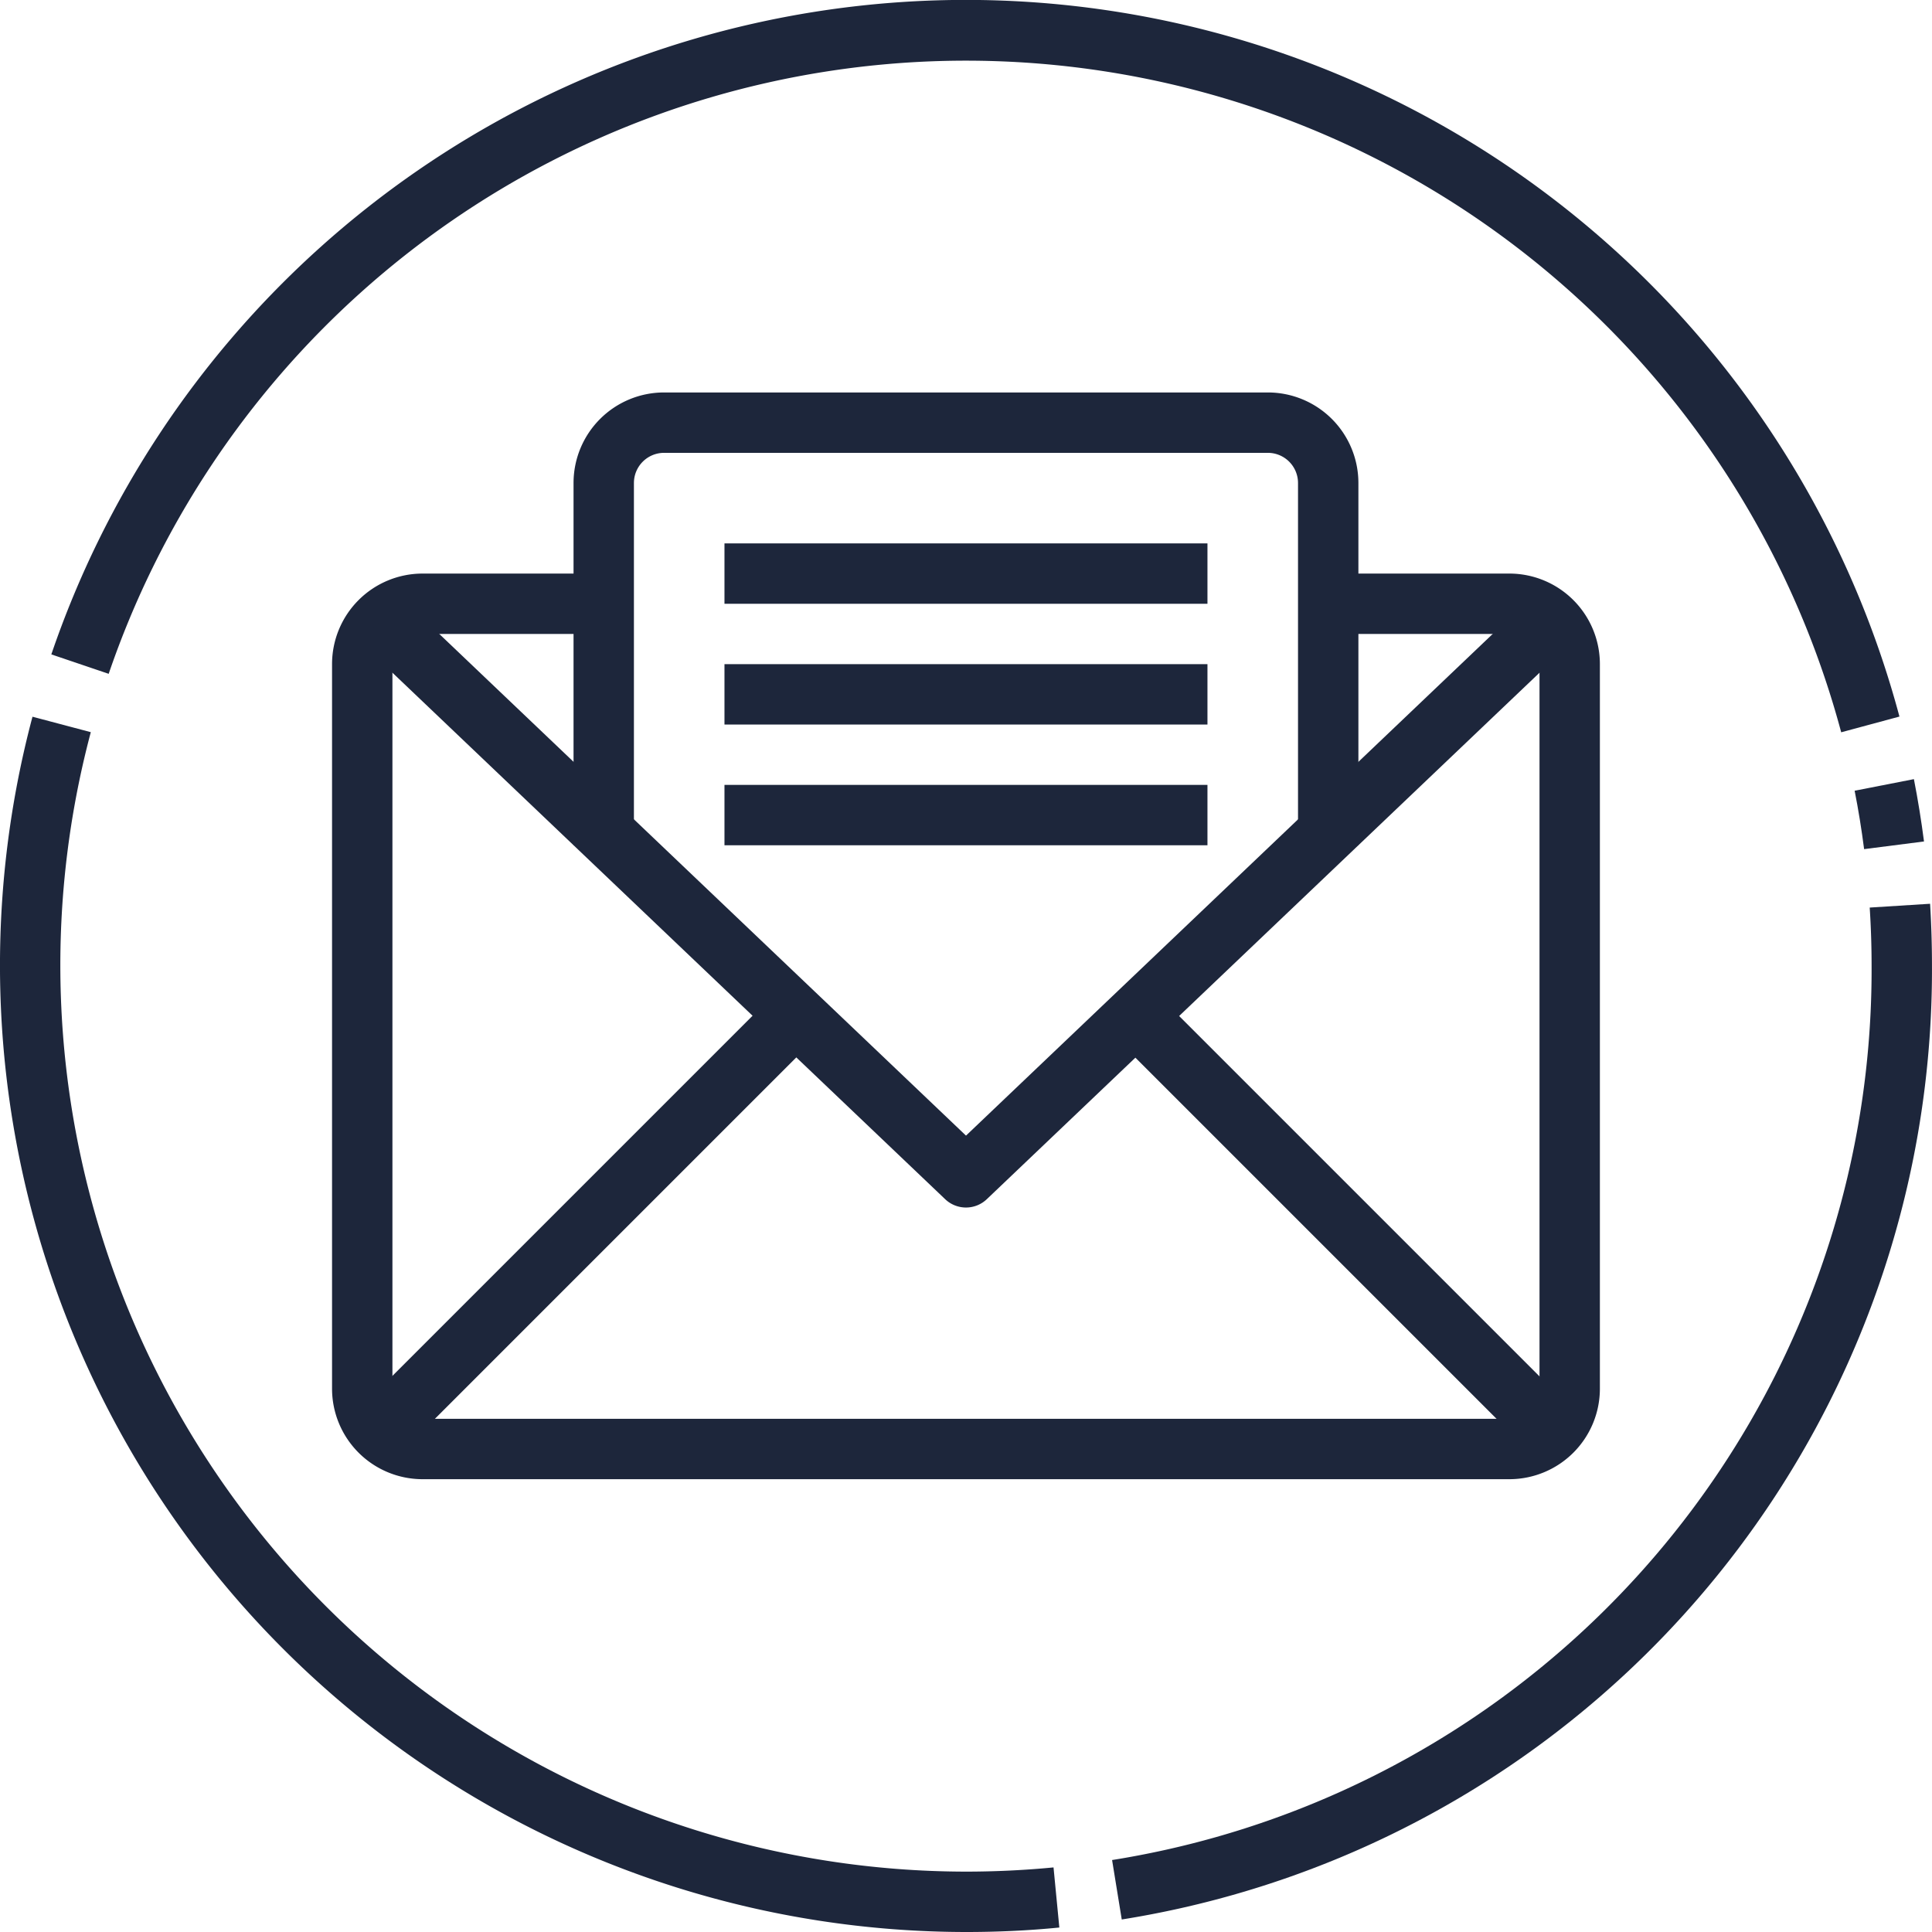
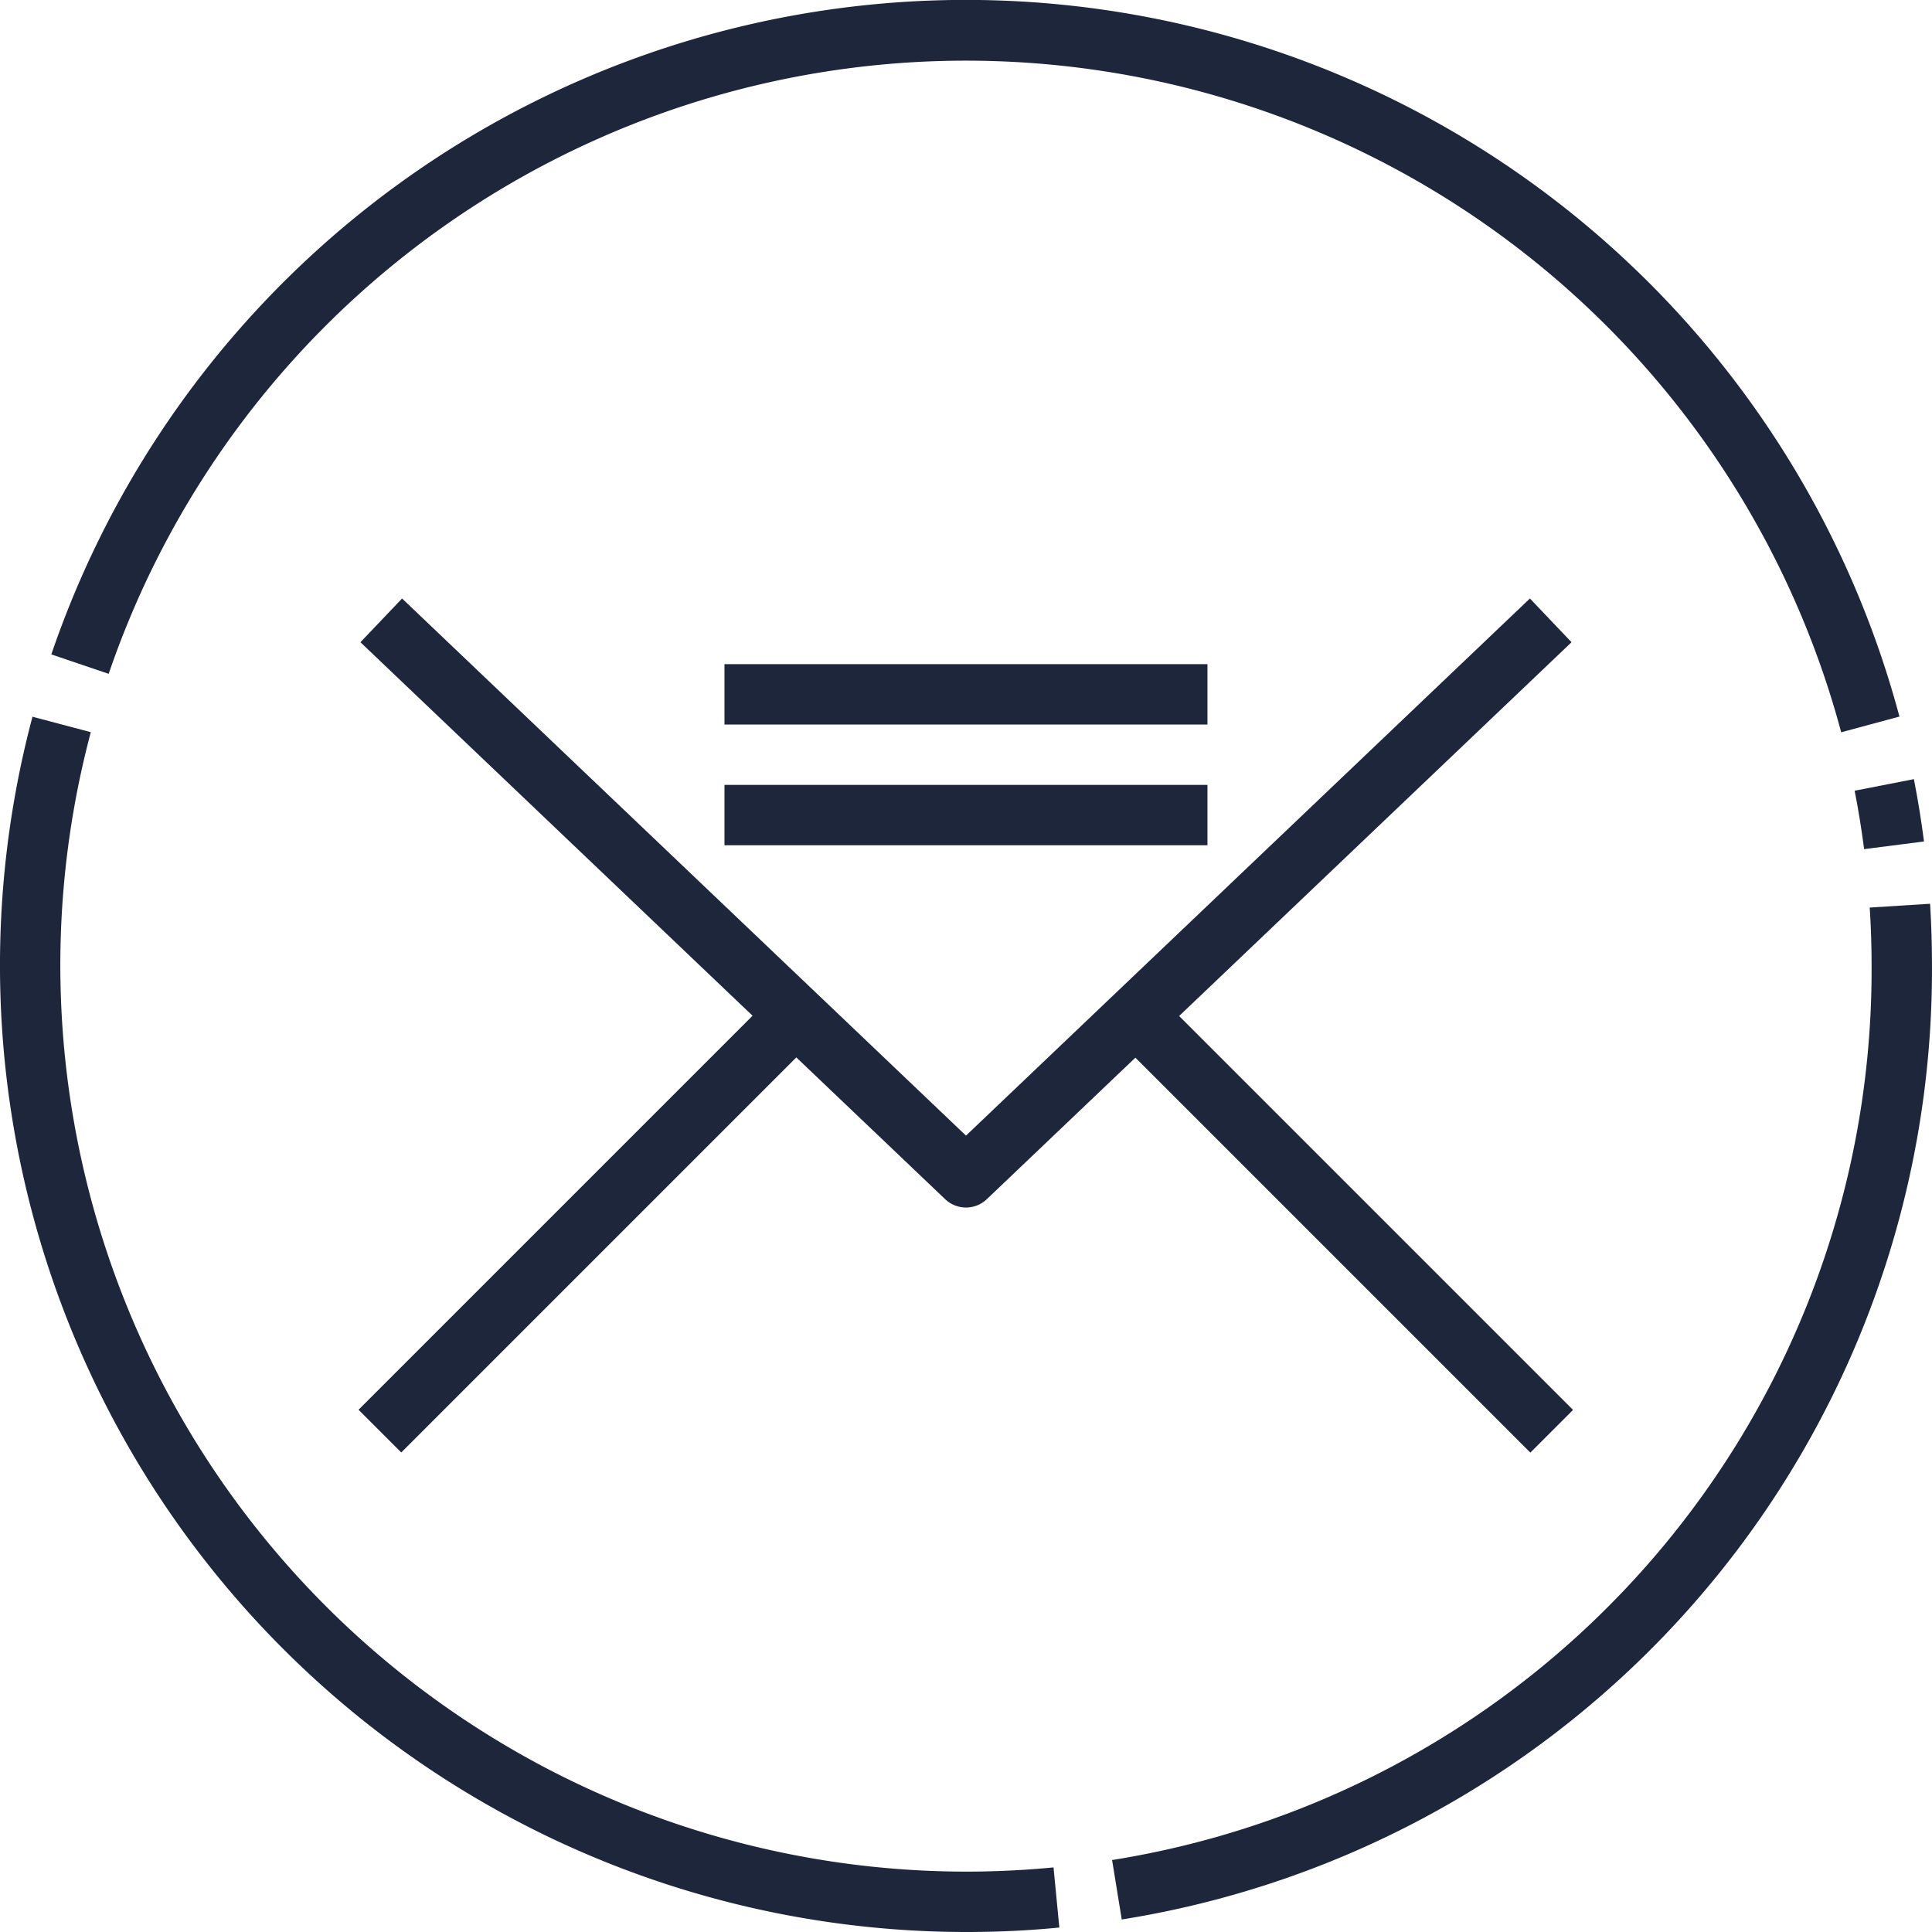
<svg xmlns="http://www.w3.org/2000/svg" width="62.554" height="62.554" viewBox="0 0 62.554 62.554">
  <g id="_19-Mail" data-name="19-Mail" transform="translate(0 0.001)">
-     <path id="Path_1120" data-name="Path 1120" d="M49.118,48.322H13.932A2.932,2.932,0,0,1,11,45.39V21.932A2.932,2.932,0,0,1,13.932,19H19.8v1.955H13.932a.977.977,0,0,0-.977.977V45.39a.977.977,0,0,0,.977.977H49.118a.977.977,0,0,0,.977-.977V21.932a.977.977,0,0,0-.977-.977H43.254V19h5.864a2.932,2.932,0,0,1,2.932,2.932V45.39a2.932,2.932,0,0,1-2.932,2.932Z" transform="translate(-0.249 -0.43)" fill="#1d263b" />
    <path id="Path_1121" data-name="Path 1121" d="M31.547,39.544a.978.978,0,0,1-.675-.27L11.94,21.241l1.348-1.416L31.547,37.216,49.805,19.825l1.348,1.416L32.221,39.274a.977.977,0,0,1-.674.27Z" transform="translate(-0.27 -0.448)" fill="#1d263b" />
    <path id="Path_1122" data-name="Path 1122" d="M0,0H19.918V1.955H0Z" transform="translate(11.609 45.644) rotate(-45)" fill="#1d263b" />
    <path id="Path_1123" data-name="Path 1123" d="M0,0H1.955V19.918H0Z" transform="translate(35.465 32.947) rotate(-45)" fill="#1d263b" />
-     <path id="Path_1124" data-name="Path 1124" d="M44.412,27.661H42.457V15.932a.977.977,0,0,0-.977-.977H21.932a.977.977,0,0,0-.977.977V27.661H19V15.932A2.932,2.932,0,0,1,21.932,13H41.48a2.932,2.932,0,0,1,2.932,2.932Z" transform="translate(-0.43 -0.294)" fill="#1d263b" />
-     <path id="Path_1125" data-name="Path 1125" d="M24,18H39.638v1.955H24Z" transform="translate(-0.543 -0.407)" fill="#1d263b" />
    <path id="Path_1126" data-name="Path 1126" d="M24,22H39.638v1.955H24Z" transform="translate(-0.543 -0.497)" fill="#1d263b" />
    <path id="Path_1127" data-name="Path 1127" d="M24,26H39.638v1.955H24Z" transform="translate(-0.543 -0.588)" fill="#1d263b" />
    <path id="Path_1128" data-name="Path 1128" d="M61.745,28.075c-.081-.63-.184-1.271-.307-1.891l1.919-.375c.131.666.24,1.346.327,2.018Z" transform="translate(-1.389 -0.583)" fill="#1d263b" />
    <path id="Path_1129" data-name="Path 1129" d="M59.652,23.709A29.334,29.334,0,0,0,3.557,21.816L1.7,21.187A31.287,31.287,0,0,1,61.538,23.2Z" transform="translate(-0.038 0)" fill="#1d263b" />
    <path id="Path_1130" data-name="Path 1130" d="M31.277,63.09A31.3,31.3,0,0,1,1.052,23.742l1.888.5A29.348,29.348,0,0,0,31.277,61.135c.944,0,1.9-.046,2.834-.136l.188,1.946c-1,.1-2.015.145-3.022.145Z" transform="translate(0 -0.537)" fill="#1d263b" />
    <path id="Path_1131" data-name="Path 1131" d="M37.153,62.825,36.84,60.9A29.186,29.186,0,0,0,61.431,31.953q0-.953-.061-1.892l1.955-.123q.061,1,.061,2.015A31.135,31.135,0,0,1,37.153,62.825Z" transform="translate(-0.833 -0.677)" fill="#1d263b" />
  </g>
</svg>